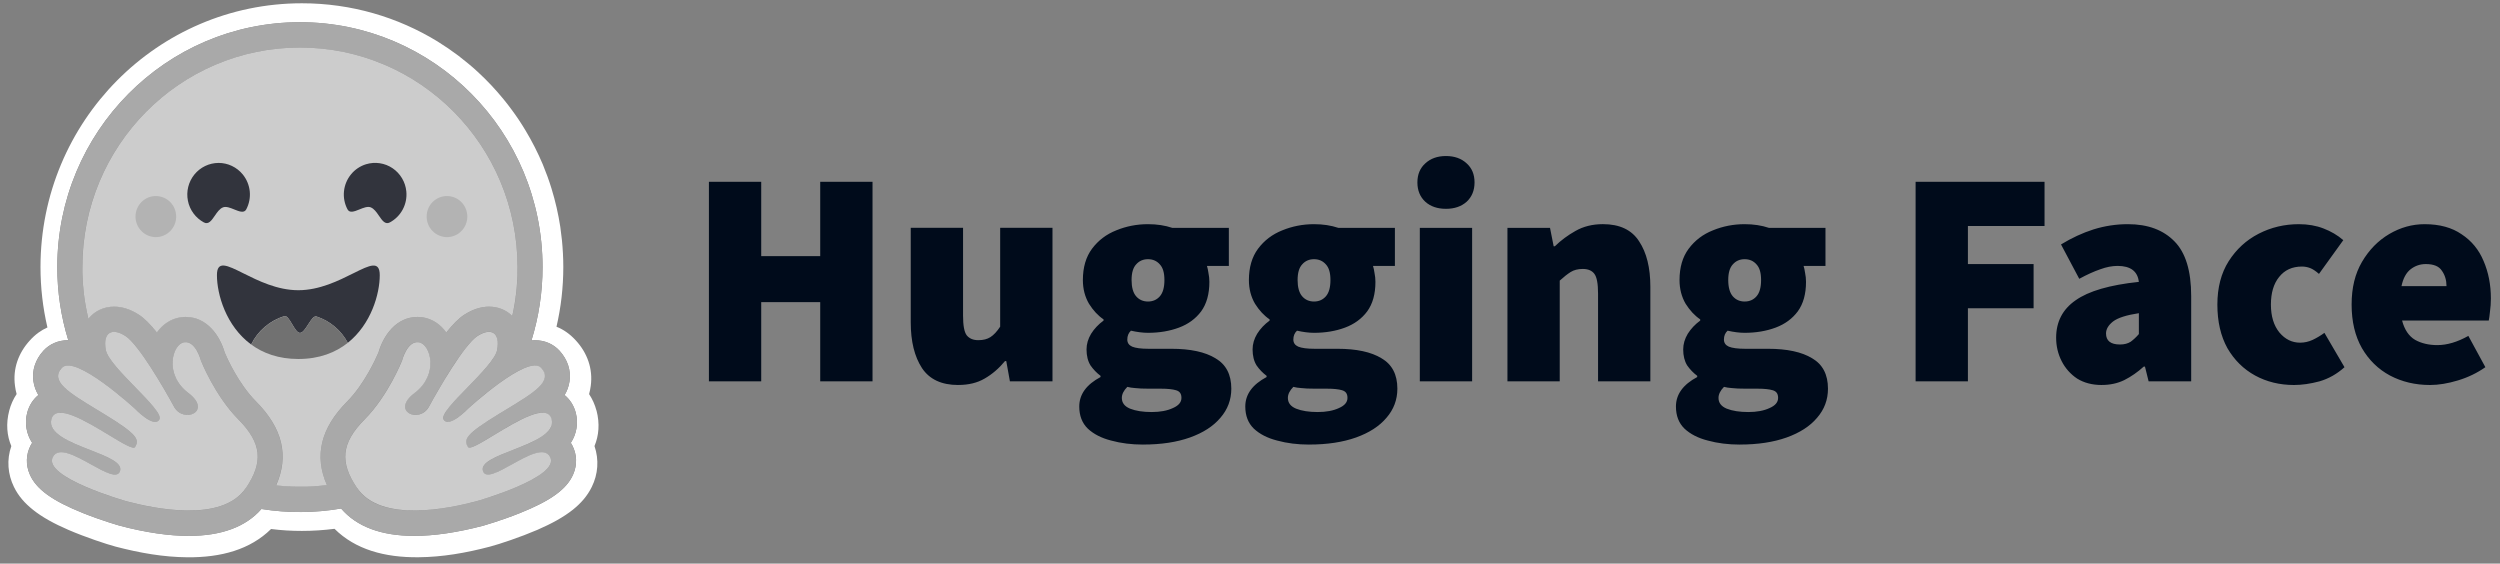
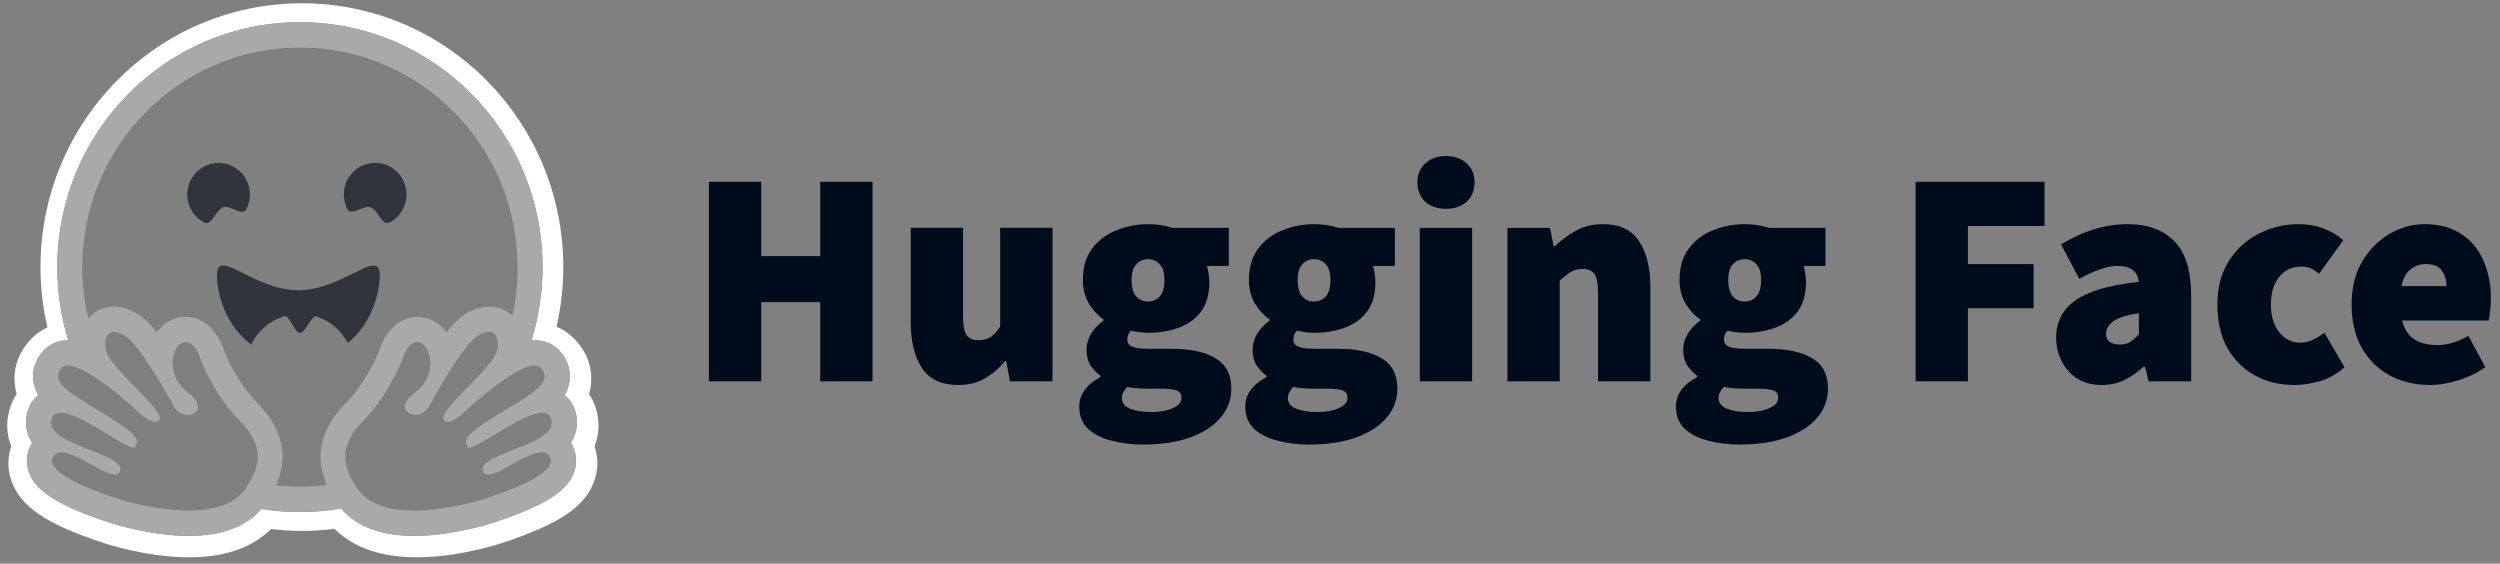
<svg xmlns="http://www.w3.org/2000/svg" width="173" height="39" viewBox="0 0 173 39" fill="none">
  <rect x="0" y="0" width="173" height="39" fill="#808080" stroke="none" />
  <g clip-path="url(#clip0_199_2201)">
    <path d="M49.057 26.388V12.582H52.676V17.723H56.759V12.582H60.379V26.39H56.759V20.909H52.676V26.39H49.057V26.388ZM66.307 26.642C65.157 26.642 64.323 26.253 63.802 25.473C63.283 24.679 63.023 23.625 63.023 22.309V15.766H66.643V21.842C66.643 22.522 66.726 22.975 66.895 23.201C67.078 23.428 67.344 23.54 67.696 23.54C68.047 23.54 68.314 23.47 68.538 23.328C68.763 23.185 68.987 22.945 69.212 22.606V15.766H72.832V26.386H69.885L69.633 24.984H69.549C69.128 25.493 68.659 25.896 68.139 26.195C67.634 26.492 67.024 26.64 66.307 26.64V26.642ZM79.106 30.765C78.307 30.765 77.57 30.673 76.896 30.488C76.223 30.318 75.682 30.041 75.275 29.66C74.882 29.277 74.685 28.768 74.685 28.13C74.685 27.294 75.176 26.614 76.157 26.091V26.007C75.889 25.806 75.655 25.562 75.462 25.285C75.279 24.988 75.188 24.619 75.188 24.18C75.188 23.811 75.293 23.45 75.504 23.097C75.728 22.742 76.016 22.439 76.366 22.185V22.101C75.986 21.846 75.651 21.485 75.357 21.018C75.076 20.536 74.935 19.991 74.935 19.381C74.935 18.503 75.146 17.781 75.567 17.214C76.002 16.632 76.562 16.209 77.25 15.938C77.937 15.656 78.666 15.513 79.439 15.513C80.057 15.513 80.617 15.598 81.122 15.768H85.036V18.401H83.52C83.562 18.529 83.597 18.692 83.625 18.89C83.667 19.089 83.689 19.293 83.689 19.506C83.689 20.342 83.5 21.022 83.121 21.545C82.741 22.054 82.231 22.429 81.585 22.67C80.939 22.911 80.224 23.031 79.439 23.031C79.088 23.031 78.696 22.981 78.261 22.883C78.092 23.039 78.009 23.244 78.009 23.498C78.009 23.725 78.122 23.887 78.345 23.988C78.583 24.086 78.962 24.136 79.481 24.136H81.06C82.38 24.136 83.397 24.356 84.112 24.794C84.841 25.219 85.207 25.919 85.207 26.897C85.207 27.661 84.954 28.335 84.45 28.914C83.959 29.496 83.258 29.947 82.346 30.274C81.434 30.599 80.353 30.763 79.106 30.763V30.765ZM79.441 20.865C79.777 20.865 80.051 20.745 80.262 20.504C80.472 20.264 80.578 19.889 80.578 19.379C80.578 18.87 80.472 18.523 80.262 18.297C80.051 18.056 79.777 17.936 79.441 17.936C79.106 17.936 78.831 18.056 78.621 18.297C78.41 18.523 78.305 18.884 78.305 19.379C78.305 19.875 78.41 20.264 78.621 20.504C78.831 20.745 79.106 20.865 79.441 20.865ZM79.694 28.513C80.284 28.513 80.774 28.421 81.166 28.237C81.559 28.066 81.756 27.834 81.756 27.535C81.756 27.236 81.631 27.076 81.376 27.003C81.138 26.933 80.794 26.897 80.345 26.897H79.525C79.103 26.897 78.782 26.883 78.557 26.855C78.347 26.841 78.164 26.813 78.011 26.771C77.758 27.025 77.631 27.28 77.631 27.535C77.631 27.874 77.82 28.122 78.2 28.279C78.593 28.435 79.09 28.513 79.694 28.513ZM90.595 30.765C89.794 30.765 89.059 30.673 88.385 30.488C87.712 30.318 87.171 30.041 86.764 29.66C86.371 29.277 86.174 28.768 86.174 28.13C86.174 27.294 86.665 26.614 87.648 26.091V26.007C87.38 25.806 87.144 25.562 86.953 25.285C86.77 24.988 86.679 24.619 86.679 24.18C86.679 23.811 86.784 23.45 86.995 23.097C87.219 22.742 87.507 22.439 87.857 22.185V22.101C87.477 21.846 87.142 21.485 86.846 21.018C86.566 20.536 86.424 19.991 86.424 19.381C86.424 18.503 86.635 17.781 87.056 17.214C87.491 16.632 88.052 16.209 88.739 15.938C89.426 15.656 90.156 15.513 90.928 15.513C91.546 15.513 92.106 15.598 92.613 15.768H96.527V18.401H95.011C95.053 18.529 95.088 18.692 95.116 18.89C95.158 19.089 95.18 19.293 95.18 19.506C95.18 20.342 94.991 21.022 94.612 21.545C94.232 22.054 93.722 22.429 93.076 22.67C92.43 22.911 91.715 23.031 90.93 23.031C90.579 23.031 90.187 22.981 89.752 22.883C89.583 23.039 89.5 23.244 89.5 23.498C89.5 23.725 89.613 23.887 89.838 23.988C90.076 24.086 90.456 24.136 90.974 24.136H92.552C93.871 24.136 94.888 24.356 95.603 24.794C96.332 25.219 96.698 25.919 96.698 26.897C96.698 27.661 96.445 28.335 95.941 28.914C95.45 29.496 94.749 29.947 93.837 30.274C92.925 30.599 91.844 30.763 90.597 30.763L90.595 30.765ZM90.93 20.865C91.268 20.865 91.54 20.745 91.751 20.504C91.961 20.264 92.067 19.889 92.067 19.379C92.067 18.87 91.961 18.523 91.751 18.297C91.54 18.056 91.266 17.936 90.93 17.936C90.595 17.936 90.32 18.056 90.11 18.297C89.899 18.523 89.794 18.884 89.794 19.379C89.794 19.875 89.899 20.264 90.11 20.504C90.32 20.745 90.595 20.865 90.93 20.865ZM91.183 28.513C91.773 28.513 92.263 28.421 92.655 28.237C93.048 28.066 93.245 27.834 93.245 27.535C93.245 27.236 93.118 27.076 92.865 27.003C92.627 26.933 92.283 26.897 91.834 26.897H91.014C90.593 26.897 90.271 26.883 90.046 26.855C89.836 26.841 89.653 26.813 89.5 26.771C89.248 27.025 89.121 27.28 89.121 27.535C89.121 27.874 89.309 28.122 89.689 28.279C90.082 28.435 90.579 28.513 91.183 28.513ZM98.251 26.388V15.768H101.871V26.388H98.251ZM100.061 14.45C99.471 14.45 98.994 14.288 98.631 13.961C98.265 13.622 98.084 13.175 98.084 12.624C98.084 12.072 98.267 11.633 98.631 11.306C98.996 10.967 99.473 10.797 100.061 10.797C100.649 10.797 101.128 10.967 101.492 11.306C101.857 11.631 102.038 12.07 102.038 12.624C102.038 13.177 101.855 13.622 101.492 13.961C101.126 14.286 100.649 14.45 100.061 14.45ZM104.315 26.388V15.768H107.261L107.513 17.041H107.597C108.018 16.63 108.495 16.277 109.027 15.979C109.574 15.668 110.205 15.511 110.921 15.511C112.085 15.511 112.919 15.908 113.426 16.7C113.944 17.478 114.205 18.527 114.205 19.845V26.388H110.585V20.312C110.585 19.632 110.501 19.179 110.332 18.952C110.164 18.726 109.897 18.611 109.532 18.611C109.196 18.611 108.914 18.682 108.689 18.824C108.465 18.966 108.213 19.163 107.933 19.419V26.388H104.313H104.315ZM120.395 30.765C119.594 30.765 118.859 30.673 118.186 30.488C117.512 30.318 116.972 30.041 116.565 29.66C116.171 29.277 115.975 28.768 115.975 28.13C115.975 27.294 116.465 26.614 117.447 26.091V26.007C117.179 25.806 116.944 25.562 116.751 25.285C116.569 24.988 116.477 24.619 116.477 24.18C116.477 23.811 116.583 23.45 116.793 23.097C117.018 22.742 117.306 22.439 117.655 22.185V22.101C117.276 21.846 116.94 21.485 116.644 21.018C116.364 20.536 116.223 19.991 116.223 19.381C116.223 18.503 116.434 17.781 116.855 17.214C117.29 16.632 117.85 16.209 118.538 15.938C119.225 15.656 119.954 15.513 120.727 15.513C121.345 15.513 121.905 15.598 122.41 15.768H126.323V18.401H124.808C124.849 18.529 124.885 18.692 124.913 18.89C124.955 19.089 124.976 19.293 124.976 19.506C124.976 20.342 124.788 21.022 124.408 21.545C124.029 22.054 123.518 22.429 122.873 22.67C122.227 22.911 121.512 23.031 120.727 23.031C120.375 23.031 119.984 22.981 119.549 22.883C119.38 23.039 119.296 23.244 119.296 23.498C119.296 23.725 119.41 23.887 119.634 23.988C119.873 24.086 120.252 24.136 120.771 24.136H122.35C123.669 24.136 124.686 24.356 125.402 24.794C126.131 25.219 126.496 25.919 126.496 26.897C126.496 27.661 126.244 28.335 125.739 28.914C125.249 29.496 124.547 29.947 123.635 30.274C122.724 30.599 121.643 30.763 120.395 30.763V30.765ZM120.731 20.865C121.069 20.865 121.341 20.745 121.551 20.504C121.762 20.264 121.867 19.889 121.867 19.379C121.867 18.87 121.762 18.523 121.551 18.297C121.341 18.056 121.067 17.936 120.731 17.936C120.395 17.936 120.121 18.056 119.91 18.297C119.7 18.523 119.594 18.884 119.594 19.379C119.594 19.875 119.7 20.264 119.91 20.504C120.121 20.745 120.395 20.865 120.731 20.865ZM120.983 28.513C121.573 28.513 122.064 28.421 122.455 28.237C122.849 28.066 123.045 27.834 123.045 27.535C123.045 27.236 122.918 27.076 122.666 27.003C122.427 26.933 122.084 26.897 121.635 26.897H120.814C120.393 26.897 120.071 26.883 119.847 26.855C119.636 26.841 119.453 26.813 119.3 26.771C119.048 27.025 118.921 27.28 118.921 27.535C118.921 27.874 119.11 28.122 119.489 28.279C119.883 28.435 120.379 28.513 120.983 28.513ZM132.56 26.388V12.582H141.482V15.64H136.179V18.273H140.725V21.331H136.179V26.386H132.56V26.388ZM145.441 26.642C144.782 26.642 144.214 26.494 143.737 26.197C143.282 25.895 142.912 25.477 142.664 24.986C142.412 24.491 142.285 23.951 142.285 23.372C142.285 22.267 142.734 21.403 143.632 20.781C144.53 20.143 145.988 19.718 148.008 19.506C147.925 18.77 147.432 18.401 146.536 18.401C146.157 18.401 145.757 18.479 145.336 18.635C144.915 18.778 144.432 18.996 143.884 19.293L142.622 16.915C143.365 16.462 144.116 16.115 144.873 15.874C145.644 15.634 146.445 15.511 147.251 15.513C148.626 15.513 149.699 15.91 150.472 16.702C151.243 17.48 151.63 18.742 151.63 20.482V26.388H148.684L148.431 25.367H148.348C147.927 25.75 147.478 26.061 147.001 26.302C146.538 26.528 146.02 26.64 145.443 26.64L145.441 26.642ZM146.705 23.839C146.999 23.839 147.245 23.775 147.442 23.649C147.639 23.506 147.827 23.33 148.01 23.117V21.673C147.154 21.802 146.558 21.992 146.222 22.247C145.9 22.502 145.737 22.778 145.737 23.075C145.737 23.584 146.059 23.839 146.705 23.839ZM158.746 26.642C157.751 26.642 156.853 26.422 156.052 25.985C155.252 25.546 154.614 24.916 154.137 24.094C153.674 23.258 153.442 22.253 153.442 21.078C153.442 19.903 153.702 18.904 154.221 18.082C154.753 17.246 155.448 16.61 156.305 16.171C157.161 15.732 158.087 15.513 159.082 15.513C159.714 15.513 160.282 15.614 160.787 15.81C161.305 16.009 161.762 16.277 162.156 16.618L160.473 18.954C160.248 18.756 160.046 18.621 159.863 18.551C159.682 18.481 159.489 18.445 159.295 18.445C158.621 18.445 158.095 18.686 157.715 19.167C157.336 19.634 157.147 20.272 157.147 21.078C157.147 21.884 157.344 22.53 157.737 23.011C158.131 23.478 158.607 23.713 159.168 23.713C159.462 23.713 159.75 23.649 160.03 23.522C160.318 23.386 160.592 23.221 160.85 23.033L162.239 25.411C161.72 25.878 161.144 26.205 160.513 26.388C159.881 26.558 159.293 26.642 158.744 26.642H158.746ZM168.161 26.642C167.136 26.642 166.21 26.422 165.384 25.985C164.569 25.546 163.926 24.916 163.447 24.094C162.97 23.258 162.732 22.253 162.732 21.078C162.732 19.903 162.97 18.946 163.447 18.126C163.938 17.29 164.569 16.646 165.34 16.193C166.111 15.74 166.926 15.513 167.782 15.513C168.821 15.513 169.675 15.748 170.349 16.215C171.036 16.668 171.541 17.284 171.865 18.064C172.2 18.842 172.369 19.706 172.369 20.655C172.369 20.965 172.347 21.27 172.306 21.567C172.278 21.85 172.25 22.056 172.222 22.183H166.224C166.393 22.82 166.695 23.266 167.128 23.52C167.563 23.761 168.076 23.881 168.664 23.881C169.337 23.881 170.053 23.669 170.81 23.244L171.988 25.409C171.425 25.806 170.796 26.111 170.094 26.324C169.393 26.536 168.747 26.642 168.159 26.642H168.161ZM166.183 19.802H169.298C169.298 19.391 169.192 19.038 168.982 18.74C168.785 18.429 168.414 18.273 167.867 18.273C167.474 18.273 167.124 18.393 166.814 18.633C166.506 18.874 166.296 19.263 166.183 19.802Z" fill="#000B1B" />
    <path d="M41.276 28.413C41.169 28.006 40.996 27.621 40.766 27.272C40.815 27.087 40.853 26.901 40.879 26.712C41.044 25.513 40.633 24.416 39.856 23.568C39.434 23.105 38.986 22.798 38.509 22.61C38.823 21.258 38.98 19.875 38.981 18.485C38.981 17.851 38.946 17.23 38.886 16.618C38.854 16.313 38.817 16.006 38.773 15.704C38.636 14.807 38.433 13.921 38.167 13.055C37.992 12.485 37.789 11.926 37.561 11.376C37.217 10.562 36.816 9.774 36.361 9.02C36.061 8.517 35.737 8.032 35.386 7.564C35.215 7.328 35.034 7.097 34.849 6.872C34.297 6.195 33.697 5.559 33.055 4.969C32.843 4.771 32.622 4.58 32.398 4.396C32.175 4.21 31.949 4.029 31.718 3.853C31.251 3.502 30.77 3.175 30.276 2.868C27.532 1.19 24.322 0.227 20.891 0.227C10.899 0.227 2.802 8.4 2.802 18.485C2.802 19.891 2.963 21.292 3.282 22.66C2.853 22.848 2.442 23.141 2.061 23.564C1.286 24.413 0.873 25.505 1.038 26.704C1.061 26.895 1.099 27.084 1.151 27.268C0.918 27.617 0.745 28.004 0.64 28.409C0.402 29.323 0.479 30.148 0.783 30.871C0.453 31.816 0.537 32.822 0.966 33.697C1.278 34.337 1.725 34.83 2.275 35.271C2.929 35.796 3.749 36.242 4.737 36.669C5.915 37.176 7.353 37.653 8.007 37.828C9.698 38.269 11.317 38.55 12.96 38.564C15.3 38.586 17.315 38.03 18.757 36.608C19.466 36.697 20.179 36.741 20.893 36.739C21.648 36.739 22.401 36.689 23.149 36.594C24.588 38.024 26.612 38.586 28.961 38.562C30.602 38.548 32.223 38.269 33.907 37.826C34.567 37.651 36.004 37.174 37.184 36.667C38.171 36.237 38.989 35.792 39.649 35.267C40.195 34.826 40.64 34.331 40.952 33.693C41.385 32.819 41.463 31.812 41.139 30.867C41.439 30.145 41.517 29.317 41.278 28.405L41.276 28.413ZM39.599 30.813C39.931 31.449 39.953 32.167 39.659 32.837C39.214 33.851 38.111 34.649 35.968 35.508C34.635 36.041 33.415 36.382 33.405 36.386C31.643 36.847 30.047 37.082 28.669 37.082C26.384 37.082 24.683 36.446 23.605 35.189C21.781 35.502 19.919 35.514 18.091 35.221C17.013 36.456 15.322 37.082 13.055 37.082C11.674 37.082 10.081 36.847 8.319 36.386C8.307 36.382 7.089 36.041 5.756 35.508C3.612 34.649 2.51 33.851 2.065 32.837C1.771 32.167 1.792 31.449 2.124 30.813C2.156 30.755 2.188 30.697 2.224 30.641C2.025 30.34 1.892 29.999 1.832 29.64C1.773 29.283 1.79 28.916 1.88 28.565C2.011 28.06 2.285 27.639 2.655 27.336C2.476 27.041 2.359 26.712 2.311 26.37C2.204 25.626 2.45 24.882 3 24.274C3.43 23.803 4.035 23.542 4.707 23.542H4.725C4.218 21.904 3.962 20.197 3.964 18.481C3.964 9.126 11.482 1.538 20.756 1.538C30.029 1.538 37.545 9.124 37.545 18.485C37.545 20.206 37.287 21.916 36.778 23.558C36.86 23.55 36.939 23.546 37.017 23.546C37.688 23.546 38.294 23.805 38.723 24.278C39.274 24.884 39.52 25.628 39.413 26.374C39.365 26.716 39.248 27.045 39.069 27.34C39.438 27.643 39.711 28.062 39.844 28.569C39.935 28.92 39.951 29.285 39.891 29.644C39.832 30.001 39.699 30.342 39.5 30.645C39.536 30.699 39.568 30.757 39.599 30.817V30.813Z" fill="white" />
    <path d="M39.502 30.641C39.701 30.338 39.834 29.999 39.893 29.64C39.953 29.283 39.935 28.916 39.846 28.565C39.715 28.06 39.44 27.639 39.071 27.336C39.25 27.041 39.367 26.712 39.415 26.37C39.522 25.626 39.276 24.882 38.725 24.274C38.296 23.803 37.69 23.542 37.019 23.542C36.941 23.542 36.862 23.546 36.78 23.554C37.289 21.912 37.547 20.201 37.545 18.481C37.545 9.122 30.027 1.534 20.756 1.534C11.484 1.534 3.964 9.124 3.964 18.485C3.964 20.201 4.218 21.908 4.725 23.546H4.707C4.035 23.546 3.429 23.805 3 24.278C2.45 24.884 2.204 25.628 2.311 26.374C2.359 26.716 2.476 27.045 2.655 27.34C2.285 27.643 2.013 28.064 1.88 28.569C1.788 28.92 1.773 29.285 1.832 29.644C1.892 30.001 2.025 30.342 2.224 30.645C2.188 30.701 2.156 30.759 2.124 30.817C1.792 31.453 1.771 32.171 2.065 32.84C2.508 33.855 3.612 34.653 5.756 35.511C7.089 36.045 8.309 36.386 8.319 36.39C10.081 36.851 11.676 37.086 13.055 37.086C15.322 37.086 17.012 36.46 18.091 35.223C19.919 35.516 21.781 35.505 23.604 35.191C24.683 36.448 26.384 37.084 28.669 37.084C30.049 37.084 31.643 36.849 33.405 36.388C33.415 36.384 34.635 36.043 35.968 35.51C38.111 34.651 39.214 33.853 39.659 32.839C39.953 32.169 39.931 31.451 39.599 30.815C39.569 30.755 39.536 30.699 39.5 30.643L39.502 30.641ZM17.32 33.284C17.227 33.448 17.128 33.609 17.023 33.765C16.744 34.178 16.377 34.493 15.95 34.727C15.135 35.177 14.104 35.333 13.057 35.333C11.402 35.333 9.705 34.942 8.756 34.693C8.708 34.681 2.929 33.033 3.66 31.629C3.783 31.393 3.986 31.299 4.242 31.299C5.273 31.299 7.149 32.847 7.955 32.847C8.136 32.847 8.263 32.768 8.315 32.58C8.658 31.335 3.092 30.813 3.561 29.011C3.644 28.692 3.869 28.561 4.182 28.561C5.545 28.561 8.603 30.98 9.243 30.98C9.292 30.98 9.326 30.966 9.346 30.936L9.354 30.922C9.654 30.42 9.481 30.057 7.425 28.786L7.228 28.664C4.965 27.282 3.376 26.45 4.28 25.457C4.383 25.343 4.53 25.293 4.709 25.293C4.921 25.293 5.178 25.365 5.462 25.485C6.658 25.995 8.313 27.382 9.006 27.986C9.211 28.164 9.33 28.275 9.33 28.275C9.33 28.275 10.206 29.195 10.737 29.195C10.858 29.195 10.961 29.147 11.033 29.026C11.408 28.387 7.544 25.431 7.325 24.212C7.178 23.386 7.429 22.967 7.894 22.967C8.114 22.967 8.384 23.061 8.682 23.251C9.606 23.843 11.39 26.937 12.044 28.14C12.262 28.543 12.636 28.714 12.974 28.714C13.641 28.714 14.164 28.044 13.035 27.192C11.338 25.91 11.933 23.815 12.743 23.686C12.777 23.68 12.813 23.678 12.848 23.678C13.585 23.678 13.909 24.96 13.909 24.96C13.909 24.96 14.861 27.374 16.498 29.024C17.982 30.523 18.191 31.752 17.325 33.284H17.32ZM22.611 33.566L22.526 33.577L22.381 33.593C22.305 33.6 22.228 33.609 22.152 33.615L22.077 33.621L22.009 33.627L21.912 33.635C21.876 33.637 21.84 33.641 21.805 33.643L21.697 33.651H21.673L21.59 33.657H21.554L21.455 33.663L21.34 33.667L21.234 33.671H21.165L21.129 33.673C21.107 33.673 21.085 33.673 21.063 33.673H21.03C21.008 33.673 20.986 33.673 20.964 33.673H20.875H20.75C20.652 33.673 20.555 33.673 20.457 33.671H20.378C20.356 33.671 20.332 33.669 20.311 33.667H20.227L20.124 33.661L20.03 33.657H20.006L19.917 33.651C19.893 33.651 19.867 33.649 19.844 33.647L19.786 33.643C19.715 33.639 19.641 33.633 19.569 33.627L19.494 33.621L19.399 33.613L19.287 33.602C19.226 33.596 19.162 33.59 19.101 33.583H19.099C20.006 31.539 19.548 29.628 17.712 27.779C16.508 26.566 15.707 24.775 15.542 24.382C15.207 23.219 14.317 21.924 12.838 21.924C12.713 21.924 12.588 21.934 12.465 21.954C11.817 22.056 11.251 22.433 10.848 22.999C10.413 22.451 9.988 22.016 9.604 21.77C9.026 21.401 8.45 21.212 7.888 21.212C7.186 21.212 6.559 21.503 6.121 22.03L6.11 22.044L6.086 21.94V21.936C6.002 21.577 5.933 21.214 5.875 20.851C5.875 20.849 5.875 20.847 5.875 20.843L5.863 20.761C5.857 20.717 5.849 20.673 5.843 20.627C5.837 20.588 5.833 20.552 5.827 20.516C5.823 20.48 5.817 20.442 5.814 20.406C5.81 20.368 5.804 20.332 5.8 20.294C5.796 20.258 5.792 20.223 5.788 20.187V20.177C5.768 20.015 5.754 19.852 5.74 19.688L5.732 19.594C5.732 19.568 5.728 19.542 5.726 19.516C5.726 19.51 5.726 19.504 5.726 19.497L5.72 19.393C5.718 19.355 5.716 19.317 5.714 19.279C5.714 19.241 5.71 19.203 5.708 19.165L5.704 19.064V19.034L5.7 18.942V18.864C5.698 18.834 5.696 18.802 5.696 18.77V18.671C5.694 18.639 5.696 18.605 5.694 18.573C5.694 18.541 5.694 18.507 5.694 18.475C5.7 10.093 12.441 3.289 20.758 3.289C29.074 3.289 35.815 10.093 35.815 18.485V18.681C35.815 18.713 35.815 18.748 35.815 18.78C35.815 18.808 35.815 18.834 35.815 18.86C35.815 18.884 35.815 18.908 35.815 18.932C35.815 18.962 35.815 18.994 35.813 19.024C35.811 19.095 35.807 19.161 35.805 19.227V19.249L35.799 19.349L35.795 19.427C35.783 19.614 35.769 19.8 35.751 19.987C35.747 20.025 35.745 20.059 35.741 20.095C35.733 20.177 35.723 20.258 35.715 20.34L35.705 20.422L35.694 20.518C35.69 20.554 35.684 20.588 35.68 20.622C35.674 20.663 35.668 20.701 35.664 20.739L35.65 20.831L35.634 20.935C35.628 20.969 35.622 21.006 35.616 21.04C35.61 21.074 35.604 21.108 35.598 21.144C35.586 21.212 35.574 21.282 35.56 21.35C35.535 21.487 35.507 21.623 35.477 21.759C35.469 21.794 35.461 21.828 35.455 21.862C35.032 21.447 34.47 21.22 33.852 21.22C33.29 21.22 32.713 21.409 32.135 21.777C31.752 22.024 31.329 22.459 30.892 23.007C30.488 22.441 29.922 22.064 29.274 21.962C29.151 21.942 29.026 21.932 28.901 21.932C27.423 21.932 26.533 23.225 26.197 24.39C26.03 24.783 25.23 26.574 24.026 27.789C22.192 29.634 21.729 31.535 22.623 33.57L22.611 33.566ZM38.155 29.474L38.149 29.492C38.145 29.504 38.141 29.514 38.135 29.526C38.127 29.544 38.121 29.56 38.113 29.576C38.093 29.616 38.072 29.654 38.048 29.69C38.014 29.74 37.978 29.788 37.938 29.833C37.928 29.843 37.921 29.853 37.911 29.863C37.897 29.879 37.881 29.893 37.867 29.909C37.599 30.175 37.191 30.41 36.731 30.627C36.679 30.651 36.625 30.675 36.572 30.699L36.518 30.723C36.482 30.739 36.447 30.755 36.411 30.771C36.375 30.787 36.337 30.801 36.301 30.817L36.19 30.863C35.932 30.972 35.666 31.074 35.405 31.174L35.294 31.218L35.185 31.262C35.111 31.291 35.04 31.32 34.97 31.349L34.865 31.391L34.762 31.433L34.71 31.455C34.676 31.469 34.642 31.483 34.611 31.497C33.848 31.828 33.3 32.163 33.415 32.58C33.419 32.592 33.421 32.602 33.425 32.614C33.435 32.644 33.449 32.674 33.466 32.702C33.476 32.718 33.488 32.734 33.502 32.748C33.637 32.891 33.884 32.869 34.196 32.754C34.221 32.744 34.247 32.734 34.273 32.724C34.291 32.718 34.309 32.71 34.327 32.702L34.355 32.69C34.426 32.66 34.502 32.626 34.577 32.588C34.597 32.578 34.615 32.57 34.635 32.56C35.014 32.373 35.445 32.119 35.872 31.89C35.938 31.854 36.003 31.82 36.069 31.786C36.176 31.73 36.283 31.675 36.393 31.625C36.798 31.433 37.178 31.297 37.483 31.297C37.627 31.297 37.754 31.327 37.859 31.395L37.877 31.407C37.931 31.445 37.976 31.491 38.014 31.545C38.022 31.557 38.032 31.571 38.04 31.583C38.048 31.597 38.056 31.611 38.064 31.625C38.215 31.914 38.087 32.215 37.791 32.51C37.507 32.792 37.064 33.069 36.562 33.326C36.524 33.346 36.486 33.364 36.448 33.382C34.953 34.124 32.994 34.681 32.966 34.689C32.443 34.826 31.696 35.006 30.856 35.139L30.731 35.159H30.711C30.52 35.191 30.329 35.217 30.137 35.239H30.119C29.769 35.281 29.412 35.309 29.054 35.323H29.048C28.919 35.327 28.792 35.329 28.663 35.329H28.514C28.317 35.327 28.122 35.317 27.925 35.303C27.922 35.303 27.916 35.303 27.912 35.303C27.842 35.297 27.77 35.291 27.701 35.283C27.582 35.269 27.461 35.253 27.341 35.235C27.296 35.227 27.246 35.219 27.198 35.211C27.177 35.207 27.155 35.203 27.133 35.199H27.127C27.057 35.185 26.99 35.171 26.92 35.155C26.881 35.145 26.841 35.137 26.801 35.127L26.777 35.12C26.757 35.117 26.739 35.111 26.72 35.105H26.71L26.648 35.084C26.626 35.078 26.604 35.072 26.581 35.064H26.573L26.515 35.044C26.493 35.038 26.471 35.03 26.449 35.022C26.431 35.016 26.414 35.01 26.396 35.004L26.356 34.99C26.318 34.976 26.28 34.962 26.243 34.948L26.207 34.934L26.177 34.922C26.122 34.9 26.066 34.876 26.01 34.85L25.973 34.832H25.967C25.953 34.824 25.941 34.816 25.927 34.812C25.901 34.8 25.875 34.786 25.851 34.774L25.843 34.77L25.808 34.749C25.742 34.715 25.678 34.679 25.617 34.639L25.583 34.617C25.565 34.607 25.549 34.595 25.532 34.585L25.488 34.555C25.472 34.545 25.456 34.533 25.44 34.521L25.412 34.501C25.383 34.479 25.353 34.457 25.323 34.433C25.307 34.421 25.293 34.409 25.277 34.397C25.243 34.368 25.21 34.34 25.178 34.312C25.146 34.282 25.114 34.254 25.084 34.224C25.069 34.206 25.053 34.192 25.037 34.176C25.021 34.16 25.007 34.144 24.991 34.128C24.975 34.112 24.961 34.096 24.945 34.08C24.931 34.064 24.918 34.048 24.904 34.032L24.9 34.026C24.828 33.941 24.761 33.853 24.699 33.761L24.675 33.725C24.659 33.701 24.643 33.677 24.628 33.651L24.58 33.578C24.556 33.542 24.534 33.506 24.512 33.47C24.496 33.444 24.481 33.418 24.467 33.392C24.453 33.37 24.441 33.348 24.429 33.326C24.421 33.314 24.415 33.302 24.409 33.29C24.403 33.278 24.395 33.266 24.387 33.252L24.375 33.232C24.375 33.232 24.371 33.224 24.367 33.218C24.353 33.194 24.341 33.169 24.328 33.145C24.322 33.135 24.316 33.123 24.31 33.113L24.292 33.079L24.274 33.045L24.24 32.975C24.234 32.963 24.228 32.953 24.224 32.941C24.212 32.917 24.2 32.893 24.191 32.869C24.186 32.859 24.183 32.849 24.177 32.839C24.161 32.804 24.147 32.77 24.133 32.736C24.123 32.714 24.115 32.692 24.105 32.668C24.079 32.602 24.055 32.536 24.034 32.468C24.028 32.447 24.02 32.428 24.014 32.407C24 32.361 23.986 32.315 23.976 32.269C23.962 32.215 23.95 32.161 23.938 32.107C23.932 32.075 23.926 32.042 23.92 32.008C23.914 31.976 23.91 31.944 23.906 31.912C23.898 31.848 23.892 31.784 23.889 31.72C23.889 31.71 23.889 31.698 23.889 31.688C23.889 31.666 23.889 31.645 23.889 31.623C23.877 30.767 24.308 29.943 25.226 29.017C26.861 27.366 27.814 24.952 27.814 24.952C27.814 24.952 27.84 24.85 27.894 24.705C27.912 24.657 27.93 24.609 27.949 24.561C27.971 24.507 27.995 24.454 28.021 24.402L28.029 24.386C28.063 24.32 28.098 24.256 28.136 24.192C28.144 24.178 28.154 24.162 28.164 24.148C28.194 24.104 28.224 24.061 28.255 24.021C28.281 23.989 28.307 23.959 28.335 23.931C28.43 23.833 28.537 23.753 28.661 23.709L28.677 23.705C28.686 23.701 28.696 23.699 28.708 23.695C28.72 23.691 28.732 23.689 28.746 23.686H28.752C28.778 23.68 28.804 23.677 28.829 23.674H28.831C28.845 23.674 28.859 23.674 28.873 23.674C28.909 23.674 28.943 23.677 28.978 23.683C29.125 23.707 29.267 23.795 29.388 23.931L29.404 23.951C29.443 23.997 29.479 24.047 29.511 24.1C29.535 24.138 29.557 24.18 29.578 24.222C29.586 24.24 29.594 24.256 29.602 24.274C29.606 24.282 29.61 24.292 29.614 24.302C29.622 24.32 29.63 24.338 29.636 24.356C29.678 24.465 29.71 24.575 29.733 24.687C29.757 24.809 29.771 24.934 29.775 25.058C29.775 25.112 29.775 25.168 29.775 25.225C29.775 25.247 29.773 25.267 29.771 25.289C29.755 25.527 29.704 25.762 29.618 25.985C29.61 26.007 29.6 26.029 29.592 26.051C29.551 26.153 29.501 26.253 29.443 26.349C29.412 26.404 29.376 26.46 29.34 26.514L29.318 26.546C29.231 26.67 29.133 26.785 29.026 26.893C28.921 26.999 28.808 27.098 28.688 27.188C28.569 27.278 28.456 27.376 28.353 27.485C28.055 27.801 27.985 28.08 28.053 28.291C28.061 28.315 28.07 28.339 28.081 28.361C28.104 28.409 28.138 28.455 28.176 28.495L28.186 28.505C28.196 28.515 28.208 28.525 28.22 28.535L28.231 28.545C28.261 28.567 28.291 28.587 28.323 28.605C28.333 28.609 28.341 28.616 28.351 28.619C28.394 28.642 28.44 28.66 28.488 28.672L28.502 28.676L28.52 28.68L28.535 28.684L28.551 28.688L28.567 28.692H28.583C28.595 28.696 28.607 28.698 28.619 28.7H28.631L28.651 28.704H28.663L28.684 28.706H28.718H28.788H28.808L28.829 28.704H28.857L28.883 28.698C28.889 28.698 28.895 28.698 28.901 28.696C28.992 28.682 29.08 28.656 29.165 28.619C29.183 28.611 29.201 28.603 29.217 28.595C29.253 28.577 29.286 28.557 29.318 28.535C29.364 28.505 29.406 28.471 29.447 28.435L29.475 28.409C29.475 28.409 29.483 28.401 29.489 28.395C29.517 28.367 29.543 28.339 29.567 28.307C29.608 28.253 29.646 28.194 29.68 28.134C30.069 27.42 30.476 26.718 30.902 26.027L30.959 25.932L31.019 25.838C31.049 25.79 31.078 25.744 31.108 25.696L31.138 25.648L31.198 25.553C31.277 25.429 31.358 25.305 31.44 25.183L31.502 25.09C31.623 24.908 31.744 24.731 31.865 24.563L31.925 24.481C32.056 24.298 32.191 24.122 32.332 23.947L32.388 23.879C32.398 23.867 32.406 23.857 32.415 23.845L32.471 23.781C32.481 23.771 32.489 23.761 32.499 23.749L32.553 23.689L32.58 23.659C32.606 23.63 32.632 23.602 32.66 23.574C32.678 23.556 32.694 23.538 32.712 23.522C32.813 23.418 32.924 23.326 33.043 23.243L33.071 23.225L33.099 23.207C33.117 23.195 33.135 23.185 33.153 23.175C33.621 22.907 34.011 22.886 34.235 23.113C34.37 23.249 34.446 23.476 34.442 23.793C34.442 23.807 34.442 23.821 34.442 23.835V23.851C34.442 23.865 34.442 23.879 34.44 23.895C34.44 23.913 34.438 23.931 34.436 23.949C34.436 23.967 34.434 23.981 34.432 23.997C34.432 24.001 34.432 24.007 34.432 24.011C34.432 24.025 34.428 24.04 34.428 24.053C34.428 24.058 34.428 24.061 34.428 24.067C34.428 24.088 34.424 24.106 34.42 24.124C34.418 24.142 34.416 24.158 34.412 24.176C34.412 24.186 34.408 24.196 34.406 24.206C34.4 24.234 34.394 24.262 34.386 24.29C34.37 24.342 34.352 24.392 34.331 24.442C34.321 24.465 34.311 24.485 34.301 24.507C34.279 24.551 34.255 24.595 34.229 24.641C34.215 24.663 34.202 24.687 34.188 24.711L34.166 24.747C34.144 24.783 34.12 24.82 34.094 24.856C34.07 24.892 34.042 24.93 34.015 24.968C33.977 25.018 33.939 25.07 33.898 25.122L33.866 25.162C33.778 25.273 33.689 25.381 33.597 25.487L33.524 25.57L33.486 25.612C33.435 25.67 33.385 25.726 33.333 25.782L33.294 25.824C33.268 25.852 33.24 25.882 33.214 25.91C33.188 25.938 33.16 25.968 33.133 25.997L33.051 26.083L32.968 26.169C32.94 26.199 32.912 26.227 32.884 26.257L32.715 26.434C31.911 27.268 31.061 28.098 30.774 28.617C30.755 28.652 30.739 28.686 30.723 28.722C30.681 28.816 30.665 28.896 30.677 28.962C30.681 28.984 30.689 29.005 30.699 29.023C30.715 29.051 30.735 29.077 30.756 29.101C30.767 29.111 30.778 29.121 30.79 29.131C30.85 29.173 30.921 29.195 30.993 29.193H31.039L31.062 29.189H31.082C31.082 29.189 31.088 29.185 31.09 29.185L31.108 29.181H31.112L31.132 29.175H31.14L31.16 29.167L31.184 29.159C31.2 29.155 31.215 29.149 31.233 29.143C31.269 29.131 31.305 29.115 31.339 29.099C31.347 29.095 31.357 29.091 31.364 29.087L31.39 29.073C31.424 29.055 31.46 29.037 31.494 29.015C31.521 28.998 31.549 28.98 31.575 28.962L31.601 28.944C31.601 28.944 31.619 28.932 31.627 28.926L31.652 28.908L31.666 28.898L31.704 28.872C31.74 28.848 31.774 28.822 31.808 28.796H31.809L31.863 28.752C31.937 28.694 32.006 28.636 32.068 28.579L32.109 28.543L32.114 28.539L32.135 28.519C32.187 28.473 32.233 28.429 32.27 28.393L32.286 28.377L32.324 28.341L32.346 28.319L32.354 28.311H32.356C32.369 28.296 32.382 28.283 32.394 28.271L32.401 28.262C32.404 28.261 32.407 28.259 32.41 28.255H32.411L32.419 28.244L32.459 28.208L32.481 28.188C32.493 28.178 32.505 28.168 32.517 28.156L32.545 28.132C32.545 28.132 32.554 28.124 32.559 28.12L32.586 28.096L32.628 28.06L32.65 28.04C32.735 27.964 32.841 27.872 32.962 27.769L33.011 27.727L33.093 27.657L33.176 27.587C33.286 27.494 33.403 27.398 33.528 27.296L33.609 27.23C33.679 27.174 33.751 27.117 33.822 27.059C33.852 27.037 33.88 27.013 33.911 26.991C33.985 26.933 34.06 26.877 34.134 26.819C34.305 26.688 34.48 26.558 34.658 26.432L34.734 26.378C34.788 26.34 34.841 26.303 34.893 26.267L34.941 26.233C35.036 26.169 35.133 26.105 35.231 26.043L35.278 26.013L35.326 25.983C35.374 25.953 35.421 25.922 35.469 25.894L35.517 25.866L35.612 25.81C35.644 25.792 35.674 25.774 35.705 25.756L35.723 25.746L35.797 25.706C35.827 25.69 35.858 25.672 35.888 25.658L35.934 25.634L35.978 25.612C36.079 25.559 36.18 25.513 36.285 25.469C36.299 25.463 36.313 25.457 36.327 25.451C36.355 25.439 36.383 25.429 36.411 25.419C36.438 25.409 36.466 25.399 36.492 25.391C36.516 25.383 36.54 25.375 36.564 25.369H36.572C36.584 25.363 36.596 25.359 36.609 25.355H36.613C36.639 25.347 36.663 25.341 36.689 25.335C36.727 25.327 36.762 25.319 36.798 25.313C36.81 25.311 36.822 25.309 36.834 25.307C36.868 25.301 36.903 25.299 36.937 25.295C36.959 25.295 36.981 25.293 37.003 25.293H37.019C37.041 25.293 37.062 25.293 37.084 25.297C37.094 25.297 37.104 25.297 37.114 25.301H37.118C37.118 25.301 37.138 25.303 37.146 25.305C37.156 25.307 37.166 25.309 37.174 25.311H37.178C37.178 25.311 37.195 25.315 37.205 25.319C37.281 25.339 37.35 25.379 37.408 25.433L37.414 25.439L37.424 25.449L37.434 25.459C37.513 25.543 37.579 25.642 37.629 25.746L37.636 25.764C37.654 25.804 37.666 25.846 37.676 25.888C37.702 26.007 37.696 26.131 37.656 26.245C37.641 26.295 37.619 26.343 37.595 26.39L37.579 26.42C37.517 26.524 37.444 26.622 37.36 26.71L37.343 26.73C37.303 26.773 37.263 26.813 37.221 26.853C37.207 26.865 37.194 26.879 37.18 26.891L37.158 26.911C37.114 26.949 37.07 26.987 37.025 27.025C37.017 27.031 37.009 27.037 37.001 27.045C36.969 27.071 36.937 27.098 36.903 27.123C36.786 27.214 36.669 27.3 36.548 27.384C36.476 27.434 36.403 27.483 36.327 27.533C36.186 27.627 36.043 27.717 35.9 27.807C35.858 27.833 35.817 27.86 35.775 27.886C35.384 28.128 34.95 28.387 34.49 28.67L34.37 28.744C34.239 28.824 34.116 28.902 33.999 28.974L33.941 29.012L33.83 29.085C33.786 29.113 33.743 29.141 33.701 29.167C33.669 29.187 33.639 29.207 33.609 29.227L33.55 29.267C33.52 29.287 33.492 29.305 33.464 29.325L33.437 29.343C33.407 29.363 33.379 29.384 33.351 29.401L33.306 29.434L33.252 29.472L33.202 29.506C33.125 29.562 33.047 29.618 32.972 29.674L32.946 29.694C32.916 29.716 32.886 29.74 32.858 29.762L32.823 29.793C32.761 29.843 32.706 29.891 32.654 29.937L32.63 29.959C32.616 29.973 32.602 29.985 32.588 29.997C32.578 30.005 32.57 30.015 32.56 30.023L32.547 30.035C32.519 30.063 32.491 30.093 32.463 30.123L32.449 30.14C32.419 30.174 32.396 30.206 32.372 30.238L32.362 30.252C32.336 30.29 32.312 30.33 32.294 30.372L32.288 30.386L32.284 30.396L32.28 30.404L32.276 30.416C32.276 30.416 32.272 30.428 32.27 30.434C32.263 30.458 32.257 30.482 32.252 30.508V30.523L32.249 30.535V30.547V30.609C32.249 30.615 32.249 30.619 32.249 30.625C32.249 30.629 32.249 30.631 32.249 30.635C32.249 30.641 32.249 30.645 32.249 30.651L32.252 30.673C32.252 30.673 32.255 30.687 32.257 30.695C32.257 30.703 32.261 30.709 32.263 30.717C32.268 30.739 32.276 30.763 32.286 30.783V30.787C32.288 30.793 32.29 30.799 32.294 30.803C32.304 30.825 32.314 30.849 32.326 30.869L32.338 30.891L32.352 30.913L32.366 30.936C32.366 30.936 32.372 30.944 32.374 30.946L32.378 30.95L32.382 30.954L32.388 30.958C32.388 30.958 32.396 30.962 32.4 30.966C32.404 30.966 32.407 30.97 32.411 30.972C32.415 30.972 32.421 30.974 32.425 30.976C32.541 31.002 32.775 30.905 33.089 30.739L33.145 30.709L33.24 30.657L33.288 30.631C33.321 30.613 33.355 30.593 33.389 30.573L33.453 30.537C33.866 30.296 34.36 29.987 34.871 29.686C34.919 29.658 34.966 29.63 35.014 29.602L35.111 29.54C35.159 29.512 35.209 29.484 35.256 29.458C35.461 29.339 35.67 29.227 35.88 29.119L35.976 29.071C36.039 29.039 36.101 29.009 36.162 28.978C36.282 28.922 36.401 28.868 36.522 28.816L36.59 28.788L36.597 28.784C36.949 28.643 37.269 28.555 37.527 28.555C37.583 28.555 37.639 28.559 37.694 28.569C37.712 28.573 37.728 28.575 37.744 28.581H37.746C37.77 28.587 37.793 28.595 37.815 28.603C37.833 28.609 37.851 28.617 37.867 28.628C37.941 28.666 38.004 28.722 38.052 28.79C38.056 28.796 38.06 28.802 38.064 28.808C38.081 28.834 38.095 28.864 38.109 28.892C38.117 28.91 38.123 28.926 38.129 28.946C38.135 28.966 38.141 28.984 38.147 29.005C38.189 29.157 38.185 29.317 38.135 29.468L38.155 29.474Z" fill="#A9A9A9" />
-     <path fill-rule="evenodd" clip-rule="evenodd" d="M35.812 18.583V18.485C35.812 10.093 29.073 3.289 20.756 3.289C12.44 3.289 5.701 10.093 5.701 18.485V18.517C5.701 18.539 5.701 18.561 5.701 18.583C5.701 18.615 5.701 18.649 5.701 18.681V18.754V18.78V18.816C5.701 18.836 5.703 18.854 5.703 18.874V18.952L5.709 19.044V19.075L5.713 19.169V19.173L5.719 19.283C5.721 19.323 5.723 19.361 5.725 19.399C5.725 19.435 5.729 19.47 5.731 19.504V19.51C5.733 19.54 5.735 19.57 5.737 19.6V19.608C5.739 19.636 5.741 19.666 5.745 19.694V19.7L5.749 19.75C5.761 19.895 5.775 20.039 5.79 20.183V20.193L5.802 20.3L5.816 20.412C5.826 20.486 5.836 20.56 5.846 20.635C5.852 20.679 5.858 20.723 5.866 20.769V20.775C5.882 20.875 5.898 20.976 5.916 21.076C5.965 21.366 6.023 21.655 6.09 21.944V21.948L6.098 21.976C6.104 22.002 6.11 22.028 6.116 22.052L6.128 22.038C6.565 21.511 7.193 21.22 7.894 21.22C8.457 21.22 9.033 21.407 9.611 21.778C9.994 22.024 10.418 22.459 10.855 23.007C11.258 22.441 11.824 22.064 12.472 21.962C12.595 21.942 12.72 21.932 12.845 21.932C14.323 21.932 15.213 23.225 15.549 24.39C15.714 24.783 16.515 26.574 17.723 27.785C19.558 29.636 20.017 31.545 19.109 33.589H19.111C19.173 33.594 19.235 33.603 19.298 33.609C19.336 33.613 19.372 33.617 19.409 33.619H19.423C19.451 33.623 19.477 33.625 19.505 33.627L19.58 33.633C19.652 33.639 19.725 33.643 19.797 33.649L19.854 33.653H19.9L19.928 33.657L20.017 33.661H20.041L20.134 33.667L20.238 33.671H20.321L20.335 33.675C20.353 33.675 20.371 33.675 20.389 33.675H20.409C20.526 33.679 20.643 33.679 20.76 33.679H20.973C20.995 33.677 21.017 33.677 21.038 33.677H21.104C21.116 33.677 21.128 33.677 21.14 33.677H21.245L21.35 33.671L21.466 33.667C21.499 33.667 21.531 33.665 21.565 33.663H21.601L21.652 33.657H21.684L21.708 33.653L21.815 33.645C21.851 33.643 21.887 33.641 21.922 33.637L22.02 33.629L22.087 33.623L22.163 33.617C22.238 33.609 22.316 33.603 22.391 33.594C22.439 33.589 22.489 33.584 22.536 33.578L22.622 33.569C21.728 31.533 22.191 29.632 24.018 27.789C25.222 26.574 26.023 24.783 26.19 24.39C26.526 23.225 27.416 21.932 28.894 21.932C29.019 21.932 29.144 21.942 29.267 21.962C29.915 22.064 30.479 22.441 30.884 23.007C31.322 22.459 31.745 22.024 32.128 21.778C32.706 21.407 33.284 21.22 33.845 21.22C34.465 21.22 35.025 21.447 35.448 21.862C35.472 21.758 35.494 21.653 35.516 21.547C35.529 21.481 35.541 21.417 35.553 21.35C35.569 21.27 35.583 21.188 35.597 21.106C35.601 21.084 35.605 21.062 35.609 21.04C35.615 21.006 35.621 20.971 35.627 20.935V20.921L35.643 20.831L35.657 20.739C35.663 20.699 35.669 20.661 35.672 20.622C35.676 20.592 35.68 20.564 35.684 20.534V20.518L35.698 20.422L35.708 20.34C35.714 20.286 35.72 20.232 35.726 20.177C35.728 20.155 35.73 20.135 35.734 20.113V20.095C35.74 20.059 35.744 20.023 35.746 19.987L35.754 19.903C35.77 19.718 35.784 19.534 35.794 19.347L35.8 19.247V19.225L35.804 19.133C35.804 19.096 35.808 19.062 35.808 19.026V18.998C35.808 18.976 35.808 18.954 35.808 18.932V18.924C35.808 18.904 35.809 18.882 35.809 18.862V18.844C35.809 18.824 35.809 18.802 35.809 18.782V18.764C35.809 18.738 35.809 18.709 35.809 18.683V18.585L35.812 18.583ZM17.023 33.765C18.215 32 18.132 30.675 16.495 29.025C14.858 27.374 13.906 24.96 13.906 24.96C13.906 24.96 13.55 23.558 12.74 23.687C11.929 23.815 11.335 25.91 13.032 27.192C14.729 28.475 12.694 29.343 12.041 28.14C11.387 26.937 9.605 23.843 8.679 23.251C7.755 22.66 7.104 22.991 7.322 24.21C7.43 24.816 8.437 25.848 9.378 26.815C10.332 27.795 11.218 28.704 11.029 29.027C10.654 29.666 9.329 28.275 9.329 28.275C9.329 28.275 5.181 24.465 4.279 25.457C3.446 26.372 4.73 27.15 6.708 28.349C6.877 28.451 7.05 28.555 7.227 28.664C9.49 30.047 9.667 30.41 9.345 30.934C9.226 31.126 8.469 30.667 7.537 30.103C5.947 29.141 3.853 27.872 3.557 29.009C3.301 29.991 4.843 30.595 6.239 31.14C7.404 31.595 8.469 32.012 8.312 32.576C8.149 33.161 7.269 32.674 6.307 32.139C5.226 31.539 4.044 30.881 3.657 31.623C2.926 33.025 8.705 34.675 8.753 34.687C10.62 35.177 15.362 36.211 17.021 33.761L17.023 33.765ZM24.704 33.765C23.512 32 23.595 30.675 25.232 29.025C26.869 27.374 27.821 24.96 27.821 24.96C27.821 24.96 28.177 23.558 28.987 23.687C29.798 23.815 30.392 25.91 28.695 27.192C26.998 28.473 29.033 29.343 29.686 28.14C30.34 26.937 32.122 23.843 33.046 23.251C33.97 22.66 34.621 22.991 34.403 24.21C34.296 24.816 33.288 25.848 32.347 26.815C31.393 27.793 30.507 28.704 30.696 29.025C31.071 29.664 32.398 28.273 32.398 28.273C32.398 28.273 36.547 24.463 37.449 25.455C38.281 26.37 36.998 27.148 35.019 28.347C34.85 28.449 34.677 28.553 34.5 28.662C32.237 30.045 32.061 30.41 32.383 30.932C32.502 31.124 33.259 30.667 34.19 30.101C35.78 29.139 37.874 27.869 38.17 29.006C38.426 29.989 36.884 30.593 35.488 31.138C34.324 31.593 33.259 32.01 33.416 32.574C33.578 33.159 34.457 32.67 35.418 32.137C36.497 31.537 37.681 30.879 38.068 31.621C38.8 33.025 33.02 34.673 32.972 34.685C31.105 35.177 26.363 36.211 24.706 33.759L24.704 33.765Z" fill="#CCCCCC" />
    <path fill-rule="evenodd" clip-rule="evenodd" d="M25.647 14.348C25.881 14.432 26.056 14.687 26.223 14.93C26.448 15.259 26.656 15.563 26.978 15.391C27.355 15.188 27.667 14.876 27.87 14.495C28.073 14.114 28.16 13.68 28.118 13.249C28.088 12.927 27.987 12.616 27.822 12.339C27.657 12.06 27.435 11.824 27.169 11.643C26.902 11.463 26.601 11.344 26.283 11.296C25.967 11.248 25.643 11.272 25.335 11.364C24.926 11.489 24.56 11.733 24.288 12.068C24.016 12.401 23.847 12.81 23.803 13.239C23.759 13.67 23.845 14.104 24.046 14.485C24.195 14.767 24.524 14.633 24.872 14.493C25.144 14.382 25.428 14.268 25.647 14.344V14.348ZM15.439 14.348C15.205 14.432 15.03 14.687 14.863 14.93C14.639 15.259 14.43 15.563 14.108 15.391C13.826 15.239 13.58 15.026 13.389 14.767C13.198 14.509 13.065 14.21 13.004 13.893C12.94 13.576 12.948 13.249 13.025 12.934C13.103 12.622 13.248 12.329 13.45 12.078C13.653 11.828 13.909 11.627 14.197 11.487C14.488 11.348 14.803 11.276 15.123 11.274C15.443 11.274 15.761 11.344 16.049 11.483C16.339 11.621 16.596 11.822 16.798 12.07C17.07 12.403 17.239 12.812 17.283 13.241C17.327 13.672 17.241 14.106 17.041 14.487C16.892 14.769 16.562 14.635 16.214 14.495C15.942 14.384 15.658 14.27 15.441 14.346L15.439 14.348ZM24.067 23.723C25.685 22.435 26.279 20.336 26.279 19.043C26.279 18.02 25.597 18.343 24.505 18.886L24.443 18.916C23.442 19.418 22.107 20.083 20.644 20.083C19.182 20.083 17.847 19.416 16.846 18.916C15.719 18.353 15.012 18 15.012 19.041C15.012 20.374 15.644 22.566 17.38 23.839C17.609 23.37 17.93 22.953 18.328 22.616C18.723 22.279 19.184 22.026 19.681 21.878C19.854 21.826 20.032 22.127 20.215 22.435C20.392 22.732 20.571 23.037 20.756 23.037C20.95 23.037 21.143 22.738 21.33 22.445C21.526 22.141 21.717 21.842 21.9 21.902C22.83 22.203 23.607 22.857 24.067 23.723Z" fill="#32343D" />
-     <path d="M24.068 23.723C23.226 24.393 22.105 24.842 20.647 24.842C19.276 24.842 18.205 24.445 17.383 23.841C17.611 23.372 17.935 22.955 18.331 22.618C18.726 22.281 19.187 22.028 19.683 21.878C20.023 21.776 20.385 23.037 20.756 23.037C21.156 23.037 21.541 21.784 21.903 21.9C22.83 22.201 23.607 22.855 24.07 23.721L24.068 23.723Z" fill="#717171" />
-     <path fill-rule="evenodd" clip-rule="evenodd" d="M11.571 16.167C11.418 16.271 11.245 16.343 11.062 16.381C10.882 16.418 10.693 16.42 10.512 16.381C10.329 16.345 10.156 16.273 10.004 16.169C9.849 16.065 9.717 15.932 9.614 15.776C9.511 15.621 9.439 15.445 9.404 15.263C9.368 15.078 9.368 14.89 9.404 14.707C9.439 14.525 9.513 14.35 9.616 14.194C9.719 14.039 9.853 13.905 10.005 13.803C10.315 13.594 10.695 13.52 11.06 13.594C11.426 13.668 11.748 13.885 11.954 14.198C12.161 14.511 12.237 14.894 12.165 15.263C12.094 15.632 11.879 15.956 11.569 16.167H11.571ZM31.718 16.167C31.565 16.271 31.392 16.343 31.21 16.381C31.027 16.42 30.84 16.42 30.659 16.381C30.477 16.345 30.304 16.273 30.151 16.169C29.996 16.065 29.865 15.932 29.761 15.776C29.658 15.621 29.586 15.445 29.551 15.263C29.515 15.078 29.515 14.89 29.551 14.707C29.586 14.525 29.658 14.35 29.761 14.194C29.865 14.039 29.998 13.905 30.153 13.803C30.463 13.594 30.842 13.52 31.208 13.594C31.573 13.668 31.895 13.885 32.102 14.198C32.308 14.511 32.384 14.894 32.312 15.263C32.241 15.632 32.026 15.956 31.716 16.167H31.718Z" fill="#B3B3B3" />
  </g>
  <defs>
    <clipPath id="clip0_199_2201">
      <rect width="171.871" height="38.341" fill="white" transform="translate(0.5 0.227)" />
    </clipPath>
  </defs>
</svg>